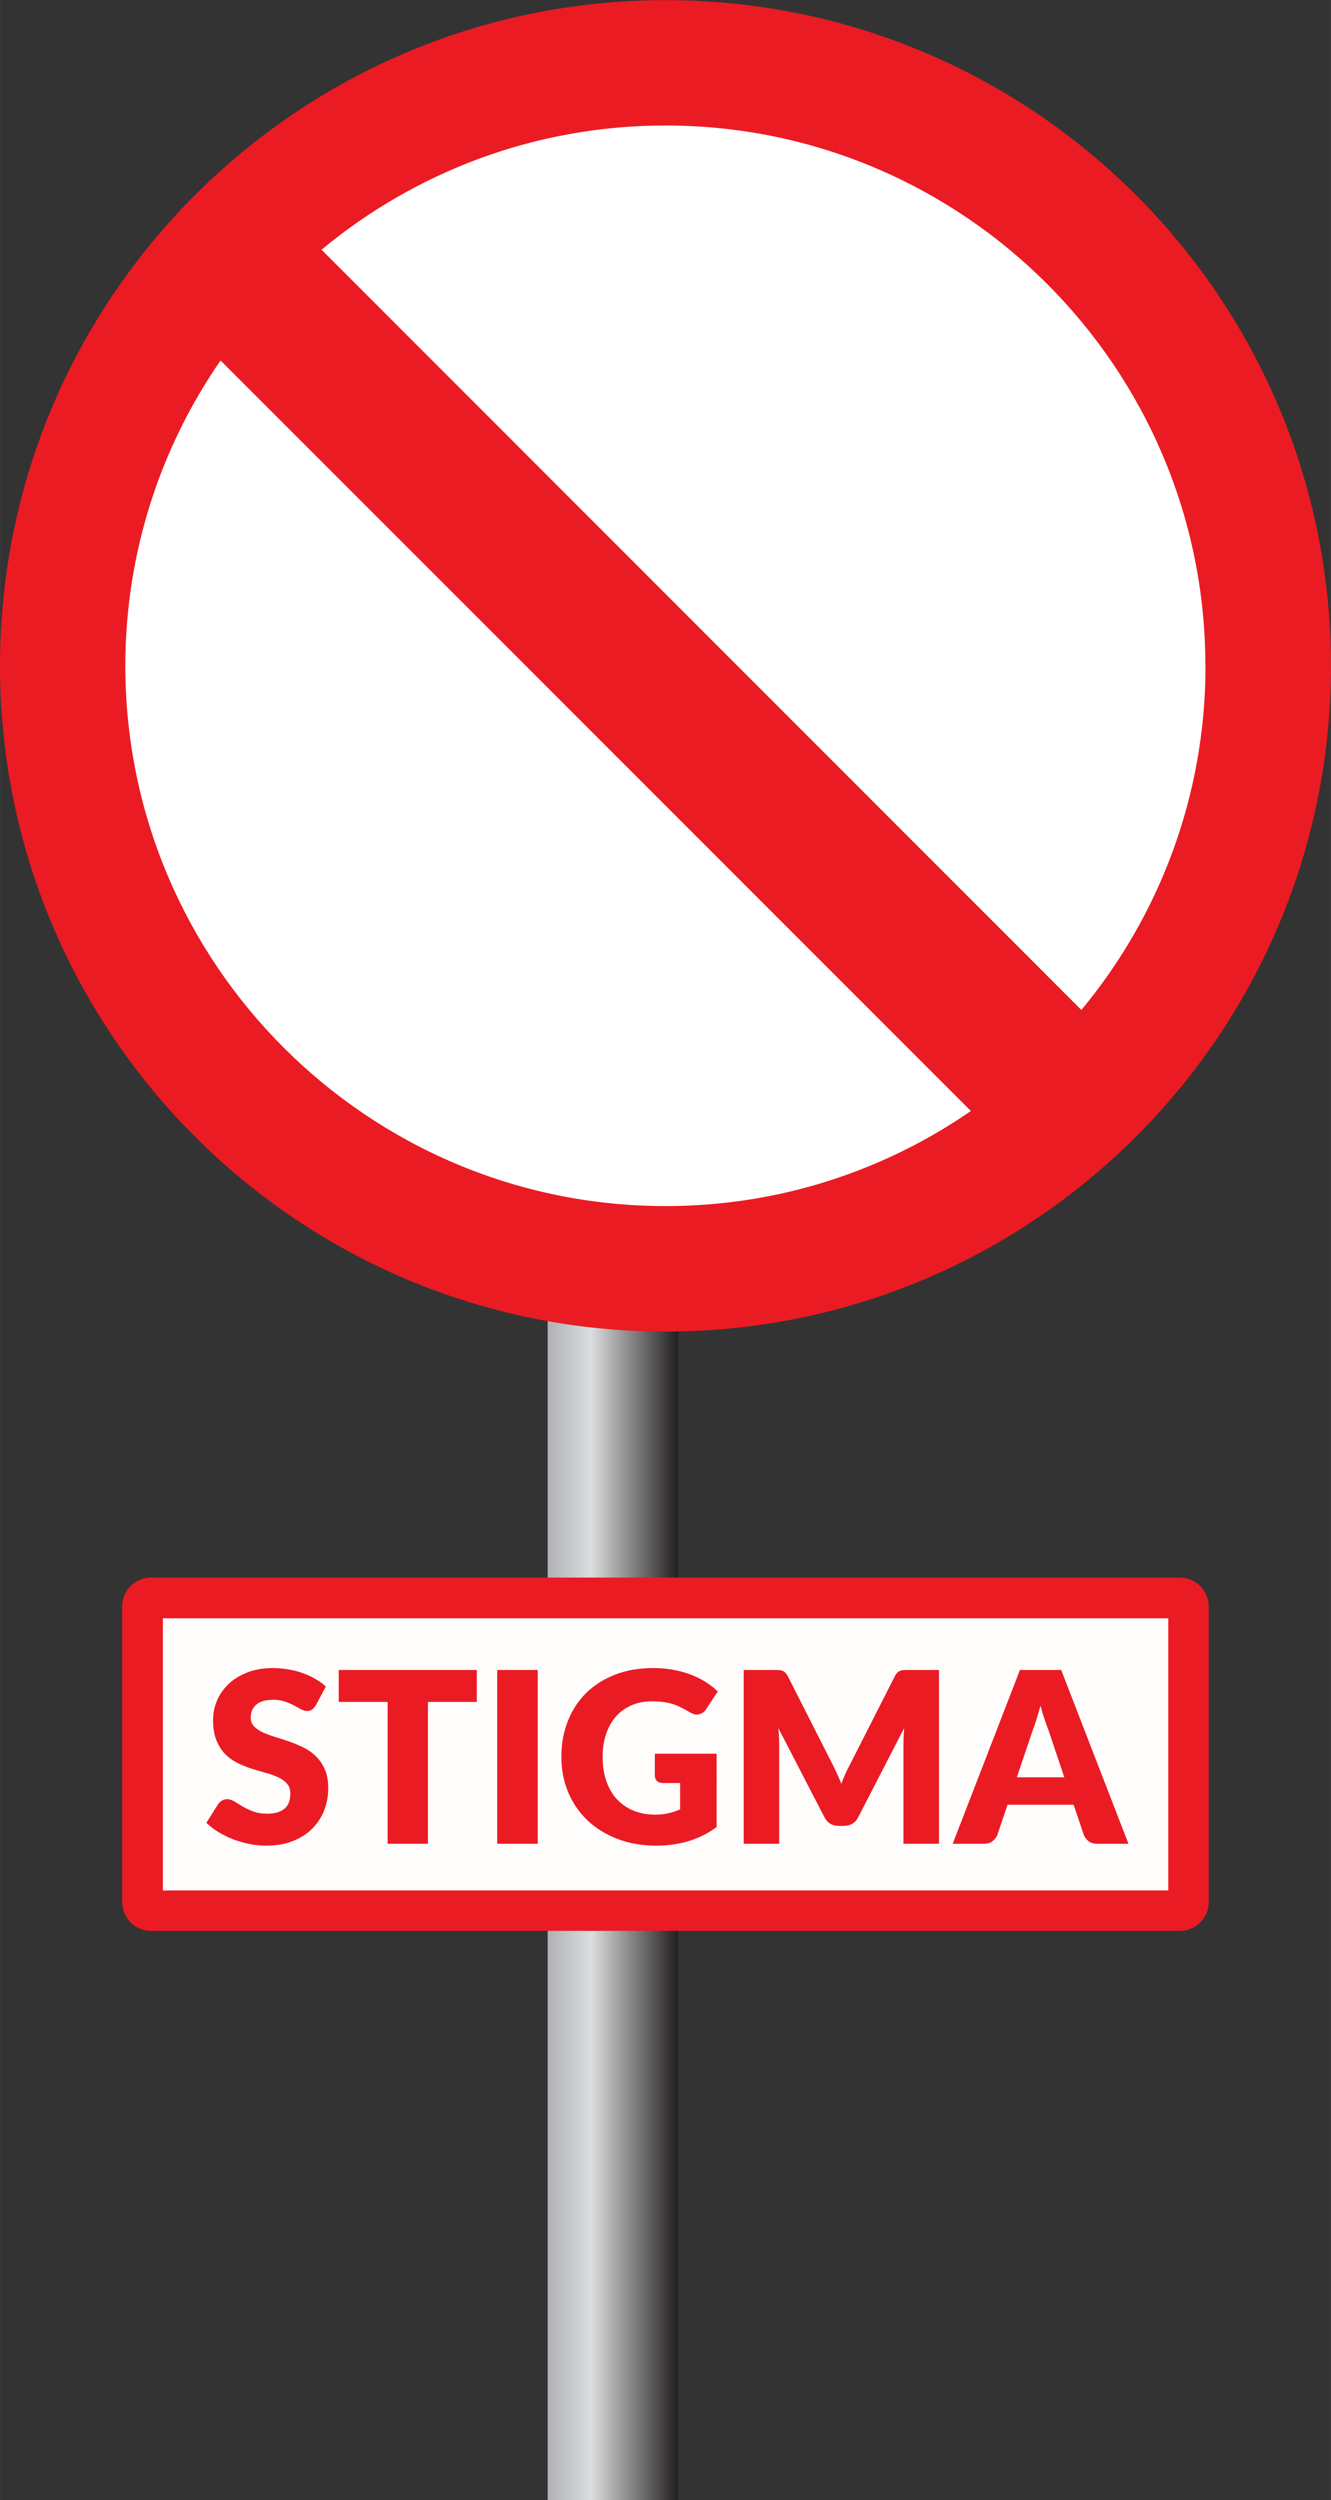
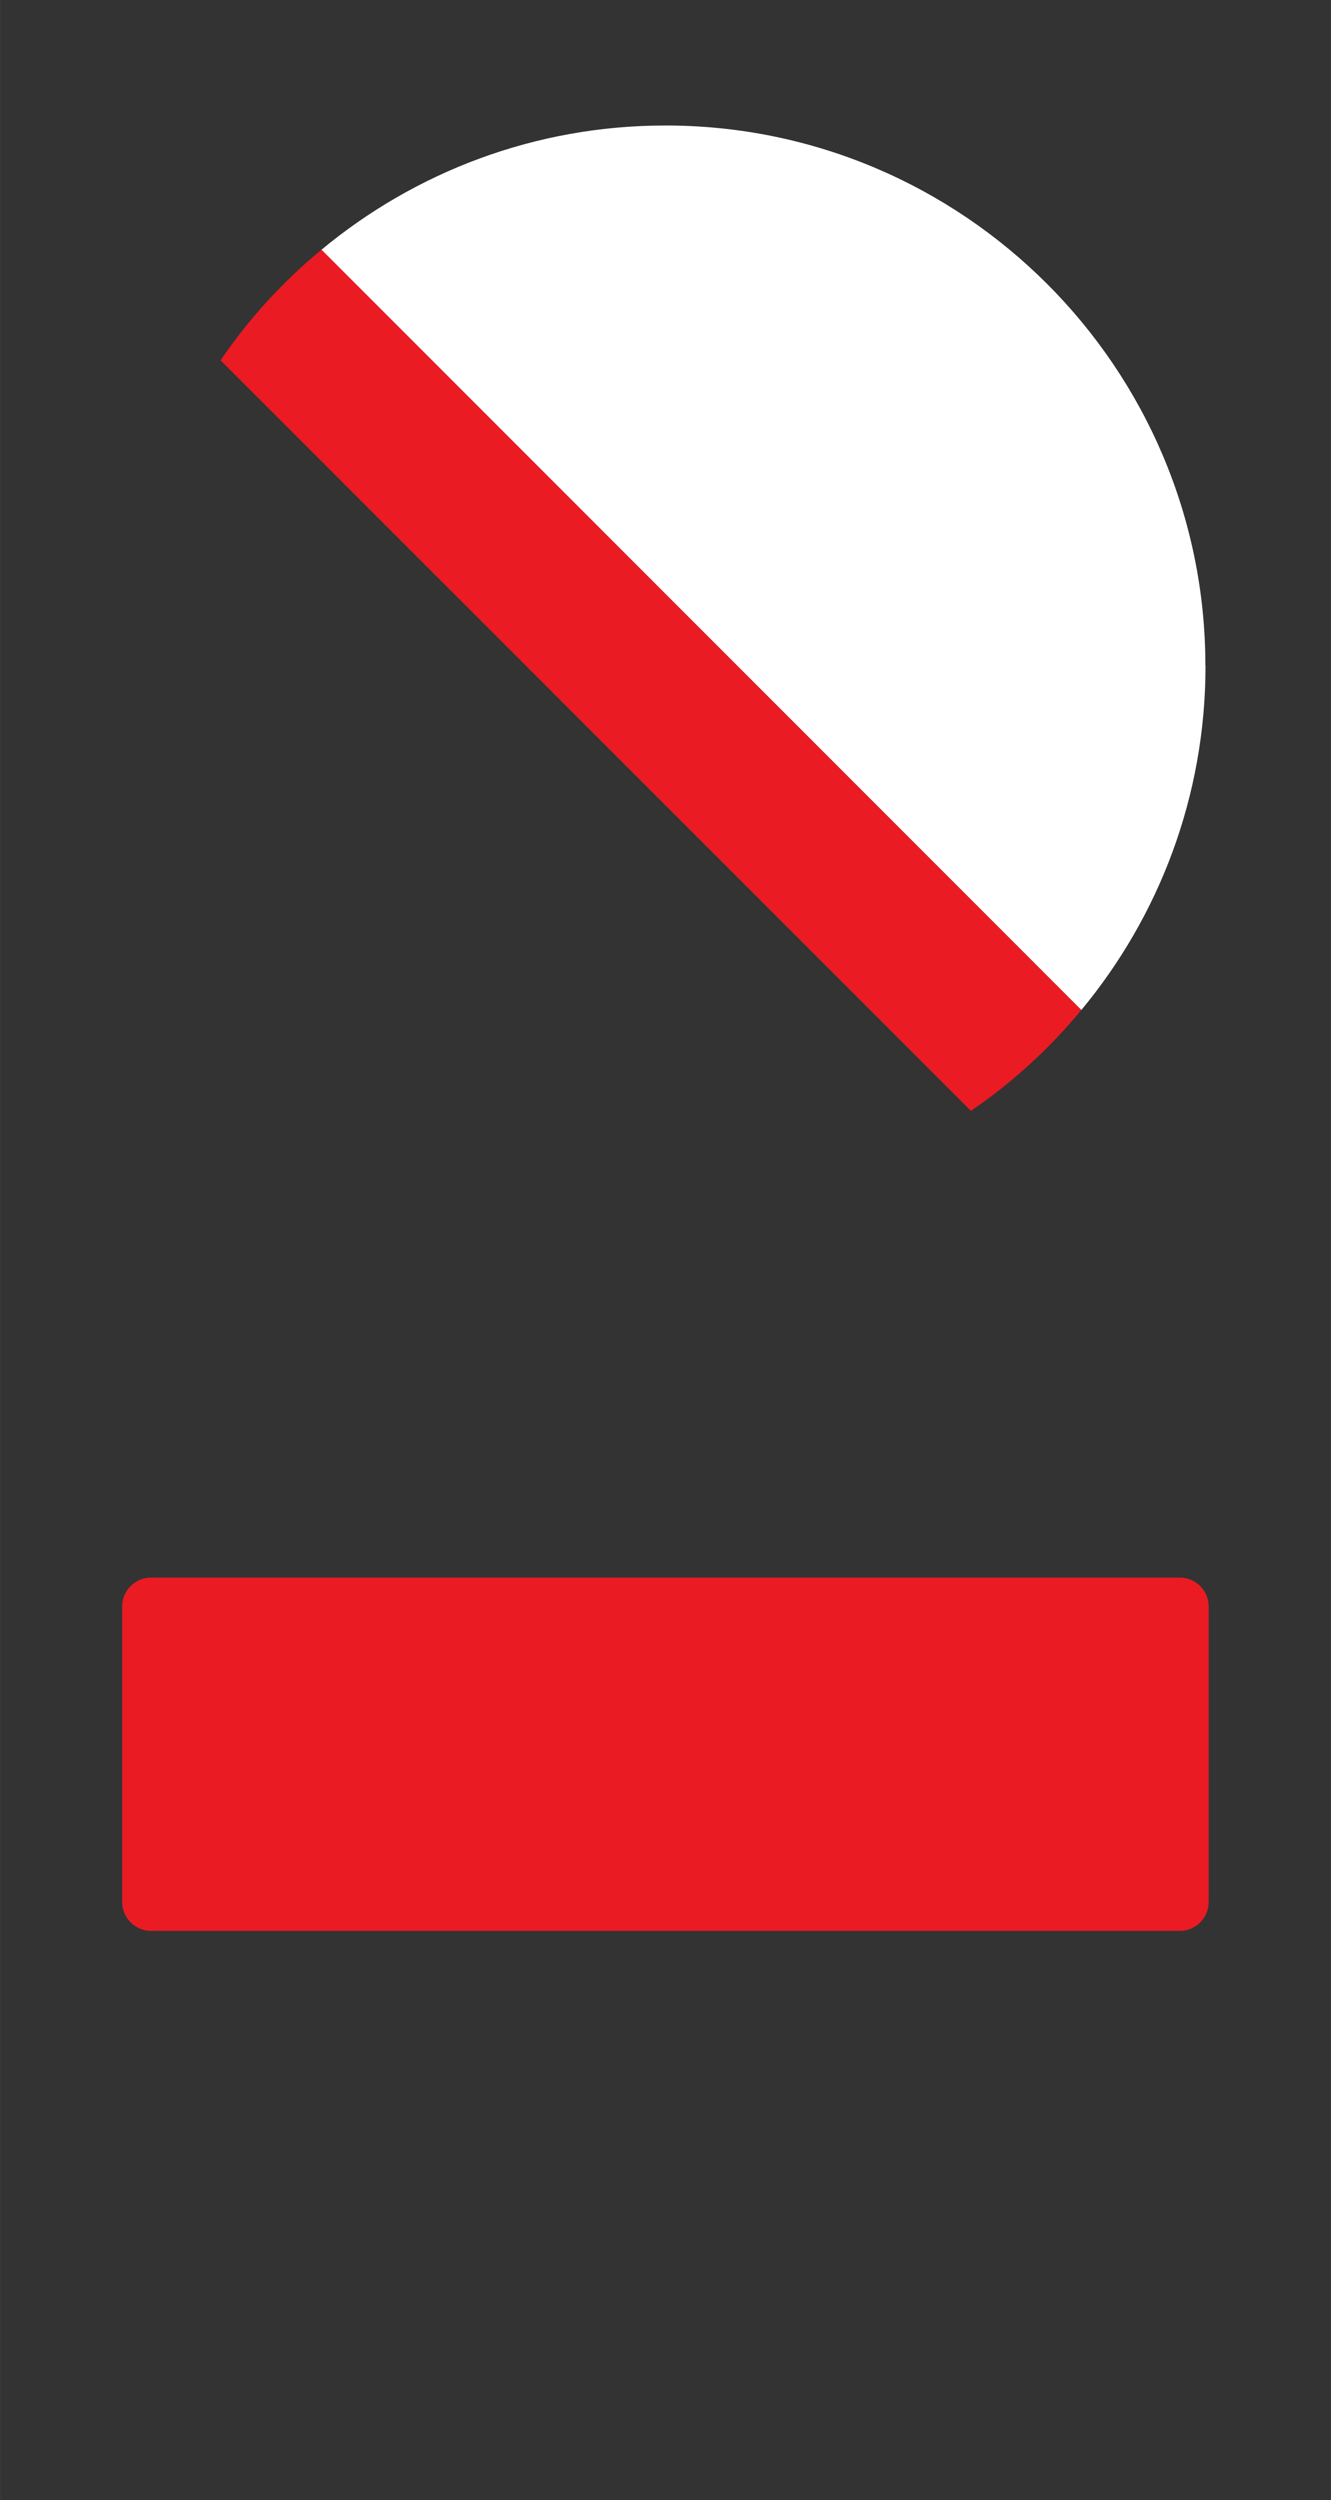
<svg xmlns="http://www.w3.org/2000/svg" height="68.443" viewBox="0 0 9.644 18.109" width="36.451">
  <rect x="0" y="0" width="9.644" height="18.109" fill="#333333" stroke="none" />
  <clipPath id="a">
-     <path d="m1608 3037h-157.47v7277.2h157.47z" />
-   </clipPath>
+     </clipPath>
  <linearGradient id="b" gradientTransform="matrix(157.477 0 0 -157.477 1450.53 6675.6)" gradientUnits="userSpaceOnUse" spreadMethod="pad" x1="0" x2="1" y1="0" y2="0">
    <stop offset="0" stop-color="#afb1b4" />
    <stop offset=".335" stop-color="#dcddde" />
    <stop offset="1" stop-color="#231f20" />
  </linearGradient>
  <g transform="translate(-24.282 -181.483)">
    <g clip-path="url(#a)" transform="matrix(.006 0 0 -.002 19.547 205.795)">
      <path d="m1608 3037h-157.47v7277.2h157.47z" fill="url(#b)" />
    </g>
    <path d="m32.831 195.469h-7.455c-.115 0-.209-.094-.209-.209v-2.141c0-.115.094-.209.209-.209h7.455c.115 0 .209.094.209.209v2.141c0 .115-.094.209-.209.209" fill="#eb1b23" />
-     <path d="m25.462 195.176v-1.971h7.285v1.971z" fill="#fffdfc" />
-     <path d="m24.282 186.306c0-2.663 2.159-4.822 4.822-4.822s4.822 2.159 4.822 4.822c0 2.663-2.159 4.822-4.822 4.822s-4.822-2.159-4.822-4.822" fill="#eb1b23" />
-     <path d="m25.88 184.094 5.437 5.436c-.63.435-1.392.689-2.213.689-2.158 0-3.914-1.755-3.914-3.913 0-.819.255-1.583.69-2.212" fill="#fff" />
    <path d="m33.017 186.305c0 .948-.338 1.817-.9 2.494l-5.506-5.507c.678-.562 1.546-.9 2.493-.9 2.157 0 3.912 1.755 3.912 3.913" fill="#fff" />
    <g fill="#eb1b23">
      <path d="m32.117 188.799c-.231.279-.5.526-.8.73l-5.437-5.436c.204-.3.451-.57.731-.801z" />
      <g stroke-width="1" transform="matrix(.096 0 0 .096 26.283 190.375)">
        <path d="m2.994 36.04q-.135.216-.288.324-.144.108-.378.108-.207 0-.45-.126-.234-.135-.54-.297-.297-.162-.684-.288-.387-.135-.882-.135-.855 0-1.278.369-.414.36-.414.981 0 .396.252.657.252.261.657.45.414.189.936.351.531.153 1.08.351.549.189 1.071.45.531.261.936.666.414.405.666.99.252.576.252 1.395 0 .909-.315 1.701-.315.792-.918 1.386-.594.585-1.476.927-.873.333-1.989.333-.612 0-1.251-.126-.63-.126-1.224-.351-.594-.234-1.116-.549-.522-.315-.909-.702l.9-1.422q.108-.153.279-.252.18-.108.387-.108.27 0 .54.171.279.171.621.378.351.207.801.378.45.171 1.062.171.828 0 1.287-.36.459-.369.459-1.161 0-.459-.252-.747-.252-.288-.666-.477-.405-.189-.927-.333-.522-.144-1.071-.315-.549-.18-1.071-.432-.522-.261-.936-.675-.405-.423-.657-1.044-.252-.63-.252-1.548 0-.738.297-1.44.297-.702.873-1.251.576-.549 1.413-.873.837-.333 1.917-.333.603 0 1.17.099.576.09 1.089.279.513.18.954.441.45.252.801.576z" />
-         <path d="m15.144 33.376v2.412h-3.69v10.701h-3.042v-10.701h-3.69v-2.412z" />
        <path d="m19.743 46.489h-3.06v-13.113h3.06z" />
        <path d="m33.243 45.229q-1.008.738-2.151 1.071-1.134.333-2.376.333-1.62 0-2.952-.504-1.323-.513-2.268-1.404-.945-.9-1.458-2.124-.513-1.233-.513-2.673 0-1.467.486-2.691.486-1.233 1.386-2.124.909-.891 2.187-1.386 1.287-.495 2.871-.495.819 0 1.539.135.72.135 1.323.369.612.234 1.116.558.504.324.9.702l-.882 1.341q-.207.315-.54.387-.324.072-.702-.162-.36-.216-.684-.369-.315-.162-.648-.261-.333-.099-.702-.144-.369-.045-.828-.045-.855 0-1.539.306-.684.297-1.17.846-.477.549-.738 1.323-.261.765-.261 1.71 0 1.044.288 1.854.288.81.81 1.368.531.558 1.26.855.738.288 1.629.288.549 0 .99-.108.45-.108.873-.288v-1.989h-1.296q-.288 0-.45-.153-.162-.153-.162-.387v-1.674h4.662z" />
        <path d="m41.991 40.495q.18.342.342.711.171.369.324.756.153-.396.315-.774.171-.378.36-.72l3.366-6.624q.09-.171.18-.261.099-.099.216-.144.117-.045.261-.054.153-.009.351-.009h2.322v13.113h-2.682v-7.542q0-.549.054-1.188l-3.474 6.741q-.162.315-.441.477-.27.162-.621.162h-.414q-.351 0-.63-.162-.27-.162-.432-.477l-3.492-6.75q.036.315.054.63.018.306.018.567v7.542h-2.682v-13.113h2.322q.198 0 .342.009.153.009.27.054.117.045.207.144.099.09.189.261z" />
-         <path d="m64.329 46.489h-2.358q-.396 0-.639-.18-.243-.189-.369-.477l-.774-2.286h-4.986l-.774 2.286q-.099.252-.36.459-.252.198-.63.198h-2.376l5.076-13.113h3.114zm-8.424-5.013h3.582l-1.206-3.591q-.135-.342-.288-.801-.153-.468-.306-1.008-.144.549-.297 1.017-.144.468-.279.81z" />
+         <path d="m64.329 46.489h-2.358q-.396 0-.639-.18-.243-.189-.369-.477l-.774-2.286h-4.986l-.774 2.286q-.099.252-.36.459-.252.198-.63.198l5.076-13.113h3.114zm-8.424-5.013h3.582l-1.206-3.591q-.135-.342-.288-.801-.153-.468-.306-1.008-.144.549-.297 1.017-.144.468-.279.81z" />
      </g>
    </g>
  </g>
</svg>